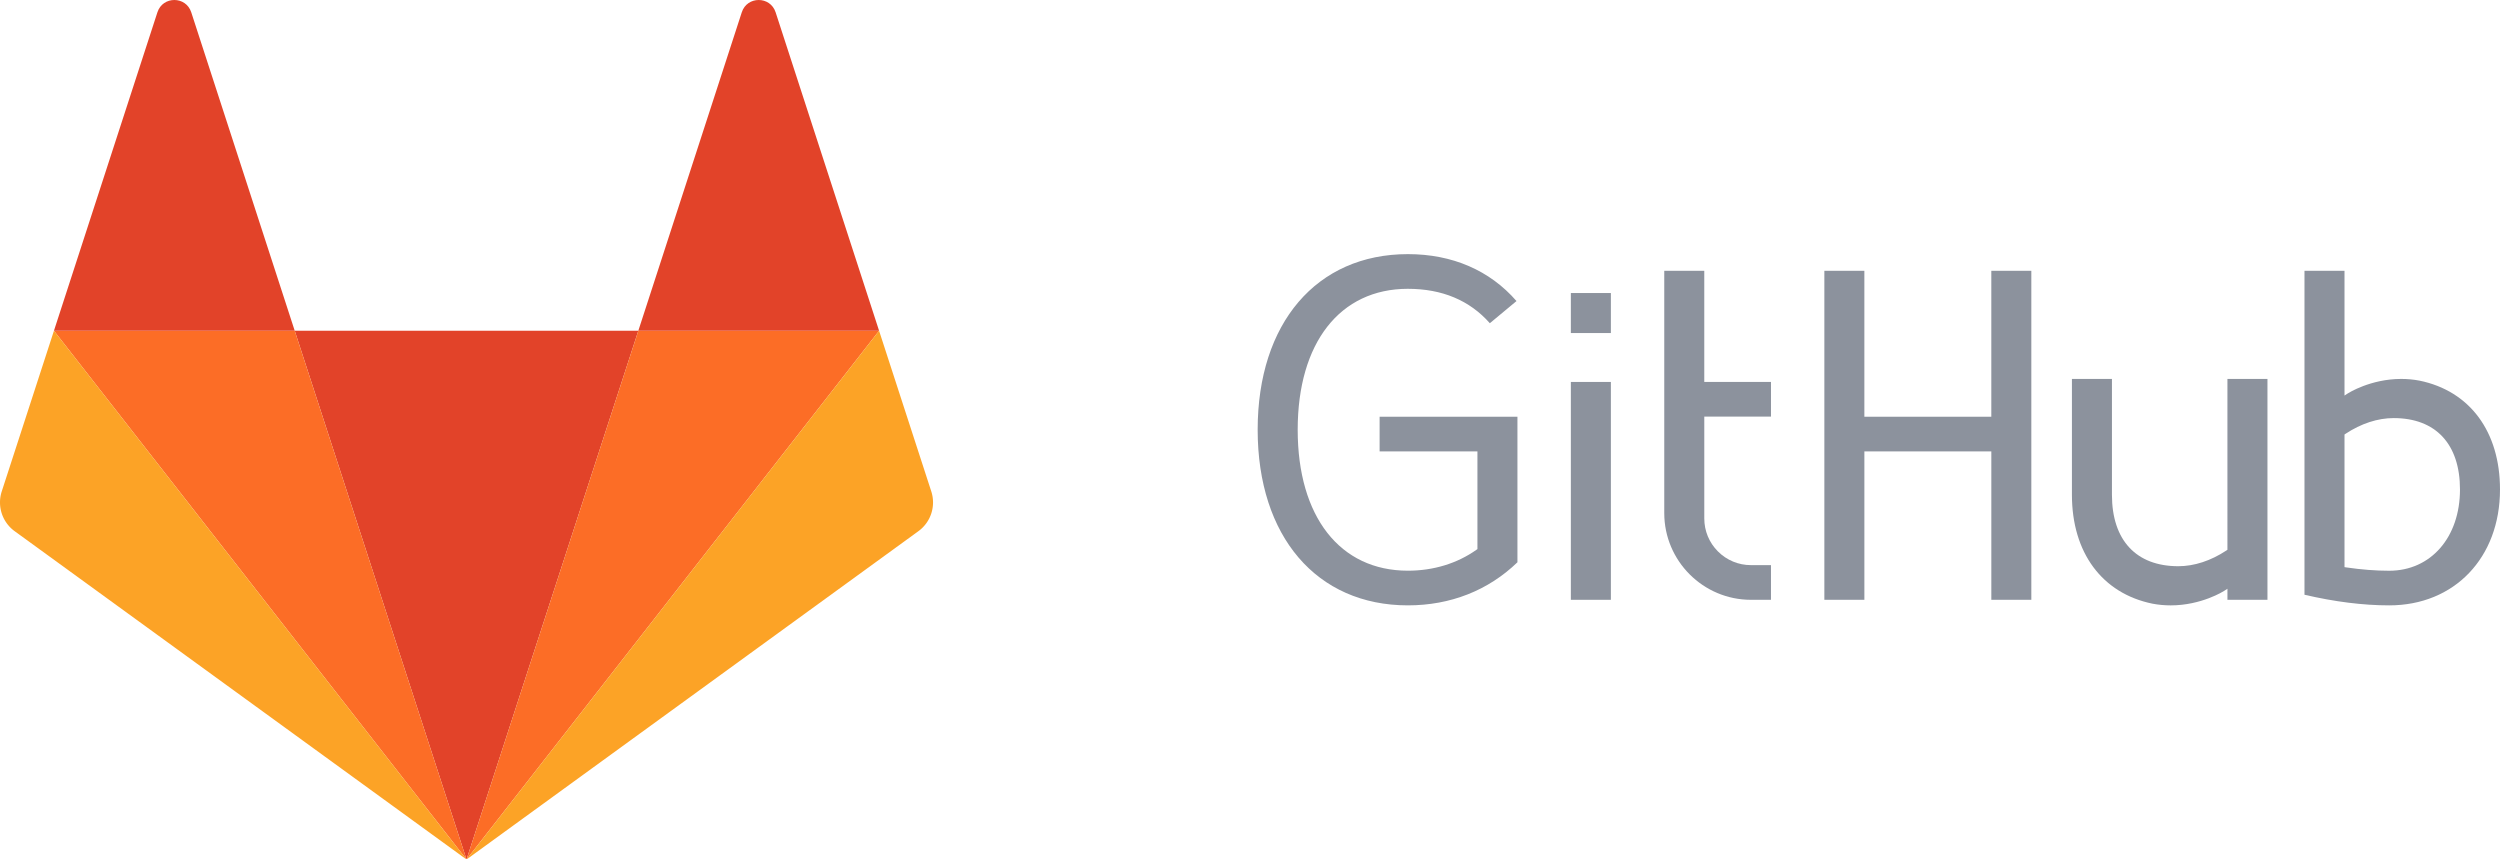
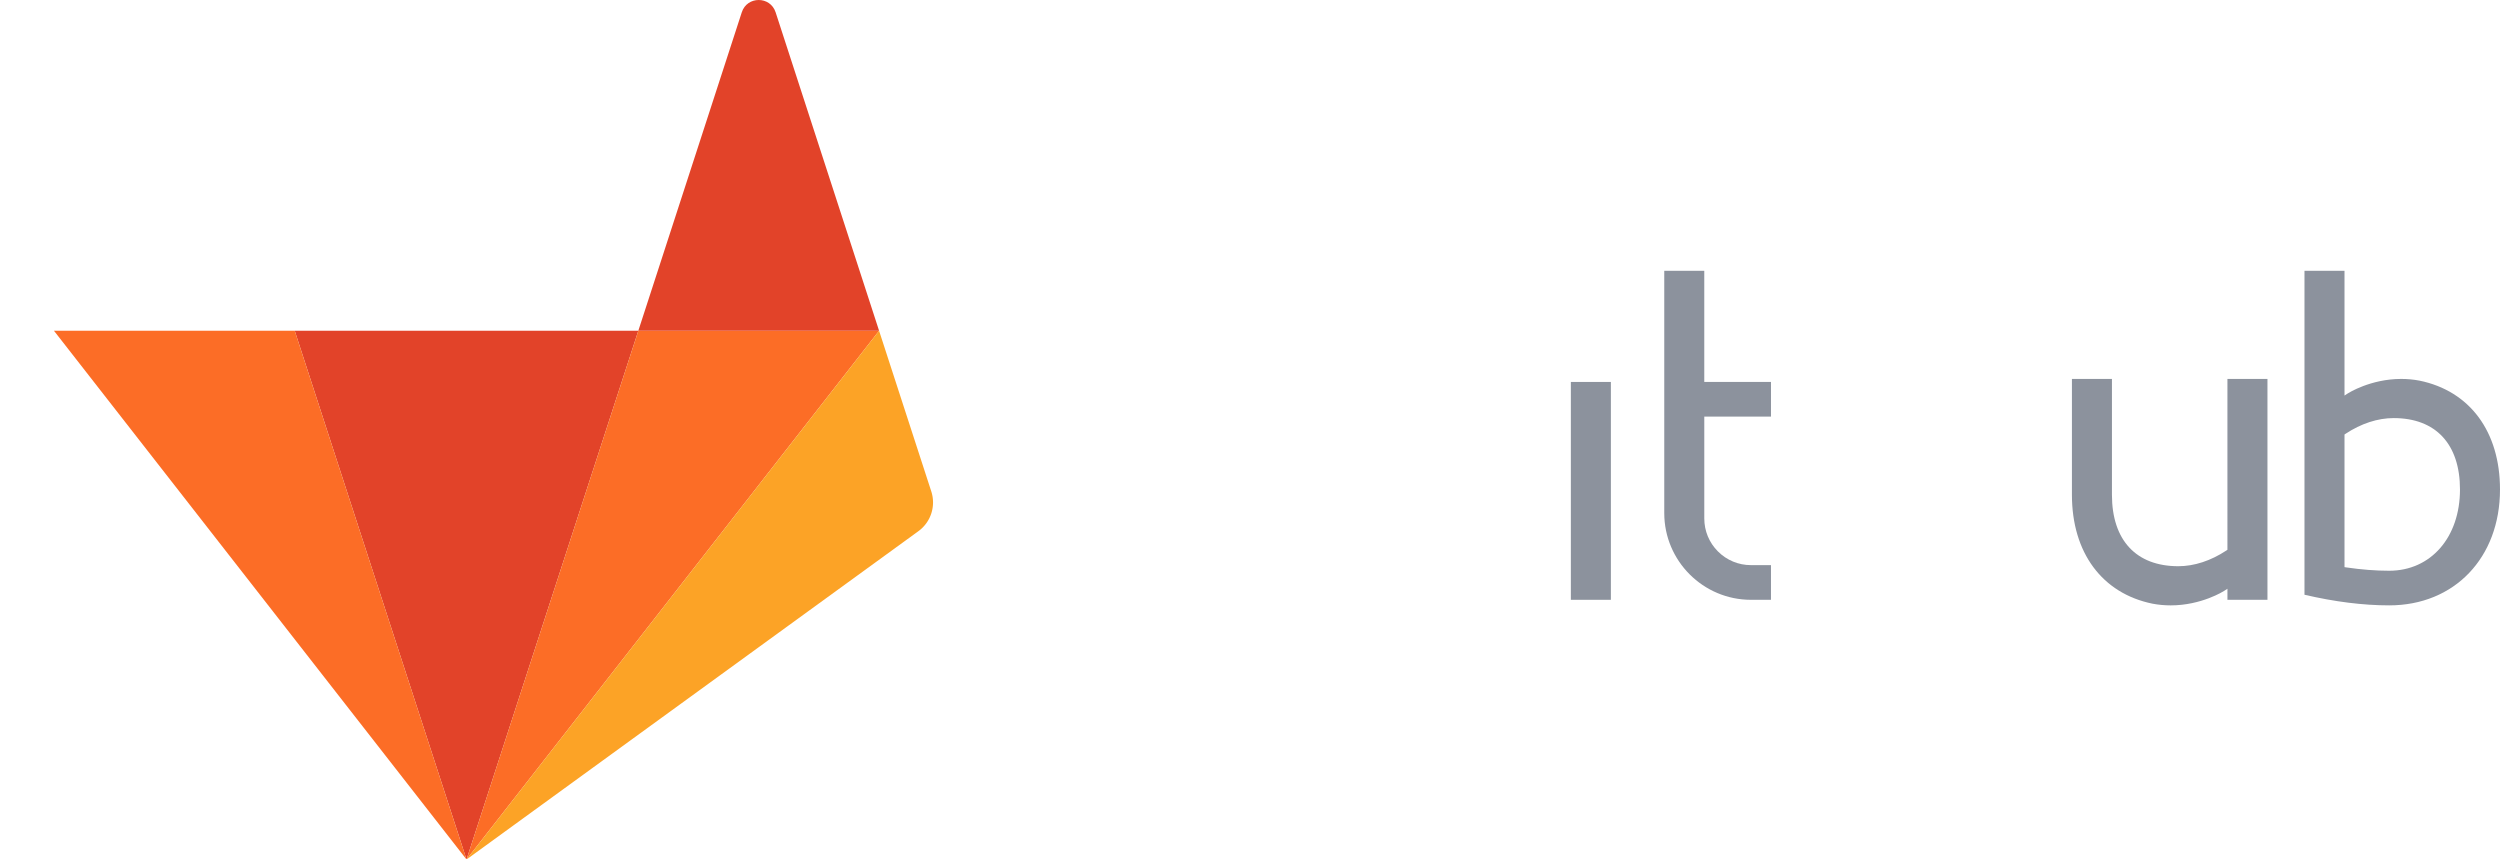
<svg xmlns="http://www.w3.org/2000/svg" width="251.639mm" height="86.512mm" viewBox="0 0 251.639 86.512" version="1.1" id="svg58926">
  <defs id="defs58923" />
  <path fill="#e24329" d="M 46.958,86.512 64.25,33.292 H 29.665 Z" id="path59005" style="fill-rule:evenodd;stroke-width:0.448" />
  <path fill="#fc6d26" d="M 46.958,86.512 29.665,33.292 H 5.43 Z" id="path59007" style="fill-rule:evenodd;stroke-width:0.448" />
-   <path fill="#fca326" d="M 5.43,33.292 0.175,49.465 A 3.58,3.58 0 0 0 1.476,53.468 l 45.482,33.045 z" id="path59009" style="fill-rule:evenodd;stroke-width:0.448" />
-   <path fill="#e24329" d="M 5.43,33.292 H 29.665 L 19.25,1.237 c -0.536,-1.65 -2.869,-1.649 -3.405,0 z" id="path59011" style="fill-rule:evenodd;stroke-width:0.448" />
  <path fill="#fc6d26" d="M 46.958,86.512 64.25,33.292 h 24.235 z" id="path59013" style="fill-rule:evenodd;stroke-width:0.448" />
  <path fill="#fca326" d="M 88.485,33.292 93.74,49.465 A 3.58,3.58 0 0 1 92.44,53.468 L 46.958,86.512 Z" id="path59015" style="fill-rule:evenodd;stroke-width:0.448" />
  <path fill="#e24329" d="M 88.485,33.292 H 64.25 L 74.665,1.237 c 0.536,-1.65 2.869,-1.649 3.405,0 z" id="path59017" style="fill-rule:evenodd;stroke-width:0.448" />
  <path style="fill:#8c929d;fill-opacity:1;fill-rule:evenodd;stroke-width:0.448" d="m 158.115,38.445 h 4.028 v 21.929 h -4.028 z" id="path26995" />
-   <path style="fill:#8c929d;fill-opacity:1;fill-rule:evenodd;stroke-width:0.448" d="m 158.115,29.495 h 4.028 v 4.028 h -4.028 z" id="path26993" />
+   <path style="fill:#8c929d;fill-opacity:1;fill-rule:evenodd;stroke-width:0.448" d="m 158.115,29.495 h 4.028 h -4.028 z" id="path26993" />
  <path style="fill:#8c929d;fill-opacity:1;fill-rule:evenodd;stroke-width:0.448" d="m 178.259,38.445 v 3.491 h -6.713 v 10.248 c 0,1.255 0.488,2.435 1.376,3.322 0.879,0.884 2.075,1.38 3.322,1.377 h 2.014 v 3.491 h -2.014 c -4.812,0 -8.727,-3.915 -8.727,-8.727 V 27.257 h 4.028 v 11.188 z" id="path26991" />
-   <path style="fill:#8c929d;fill-opacity:1;fill-rule:evenodd;stroke-width:0.448" d="m 183.632,27.257 v 29.627 3.491 l 4.028,-9e-6 7e-5,-14.938 h 12.778 l -6e-5,14.938 4.027,9e-6 V 56.884 27.257 h -4.028 l 1.8e-4,14.688 h -12.778 l 6e-5,-14.688 z" id="path26989" />
  <path id="path26985" style="fill:#8c929d;fill-opacity:1;fill-rule:evenodd;stroke-width:0.448" d="m 240.484,60.934 c -2.616,0 -5.484,-0.36 -8.525,-1.07 V 27.257 h 4.028 v 12.559 l 0.346,-0.225 c 0.022,-0.014 2.269,-1.45 5.365,-1.45 0.618,0 1.236,0.058 1.833,0.171 5.077,1.04 8.108,5.137 8.108,10.959 0,6.867 -4.587,11.663 -11.155,11.663 z m 0.448,-18.851 c -1.602,0 -3.277,0.548 -4.845,1.585 l -0.1,0.067 v 13.352 l 0.191,0.028 c 1.513,0.222 2.961,0.334 4.306,0.334 4.196,0 7.127,-3.363 7.127,-8.178 0,-4.568 -2.435,-7.188 -6.679,-7.188 z" />
-   <path style="fill:#8c929d;fill-opacity:1;fill-rule:evenodd;stroke-width:0.448" d="m 141.712,29.07 c -6.842,0 -11.092,5.436 -11.092,14.187 0,8.751 4.25,14.187 11.092,14.187 2.571,0 4.959,-0.729 6.906,-2.109 l 0.094,-0.067 V 45.436 h -9.846 v -3.491 h 13.873 V 56.595 c -2.937,2.839 -6.748,4.338 -11.028,4.338 -9.185,0 -15.12,-6.939 -15.12,-17.677 0,-10.738 5.935,-17.677 15.12,-17.677 4.472,0 8.247,1.633 10.933,4.724 l -2.683,2.23 c -2.026,-2.298 -4.8,-3.463 -8.25,-3.463 z" id="path26983" />
  <path style="fill:#8c929d;fill-opacity:1;fill-rule:evenodd;stroke-width:0.448" d="m 224.204,38.142 h 4.028 v 22.233 h -4.028 v -1.115 l -0.346,0.225 c -0.022,0.014 -2.269,1.45 -5.365,1.45 -0.618,0 -1.236,-0.058 -1.833,-0.171 -5.077,-1.04 -8.109,-5.137 -8.109,-10.959 V 38.142 l 4.028,-4.3e-4 v 11.663 c 0,4.568 2.435,7.188 6.679,7.188 1.602,0 3.277,-0.548 4.845,-1.585 l 0.1,-0.067 -3.7e-4,-13.352 z" id="path25604" />
</svg>